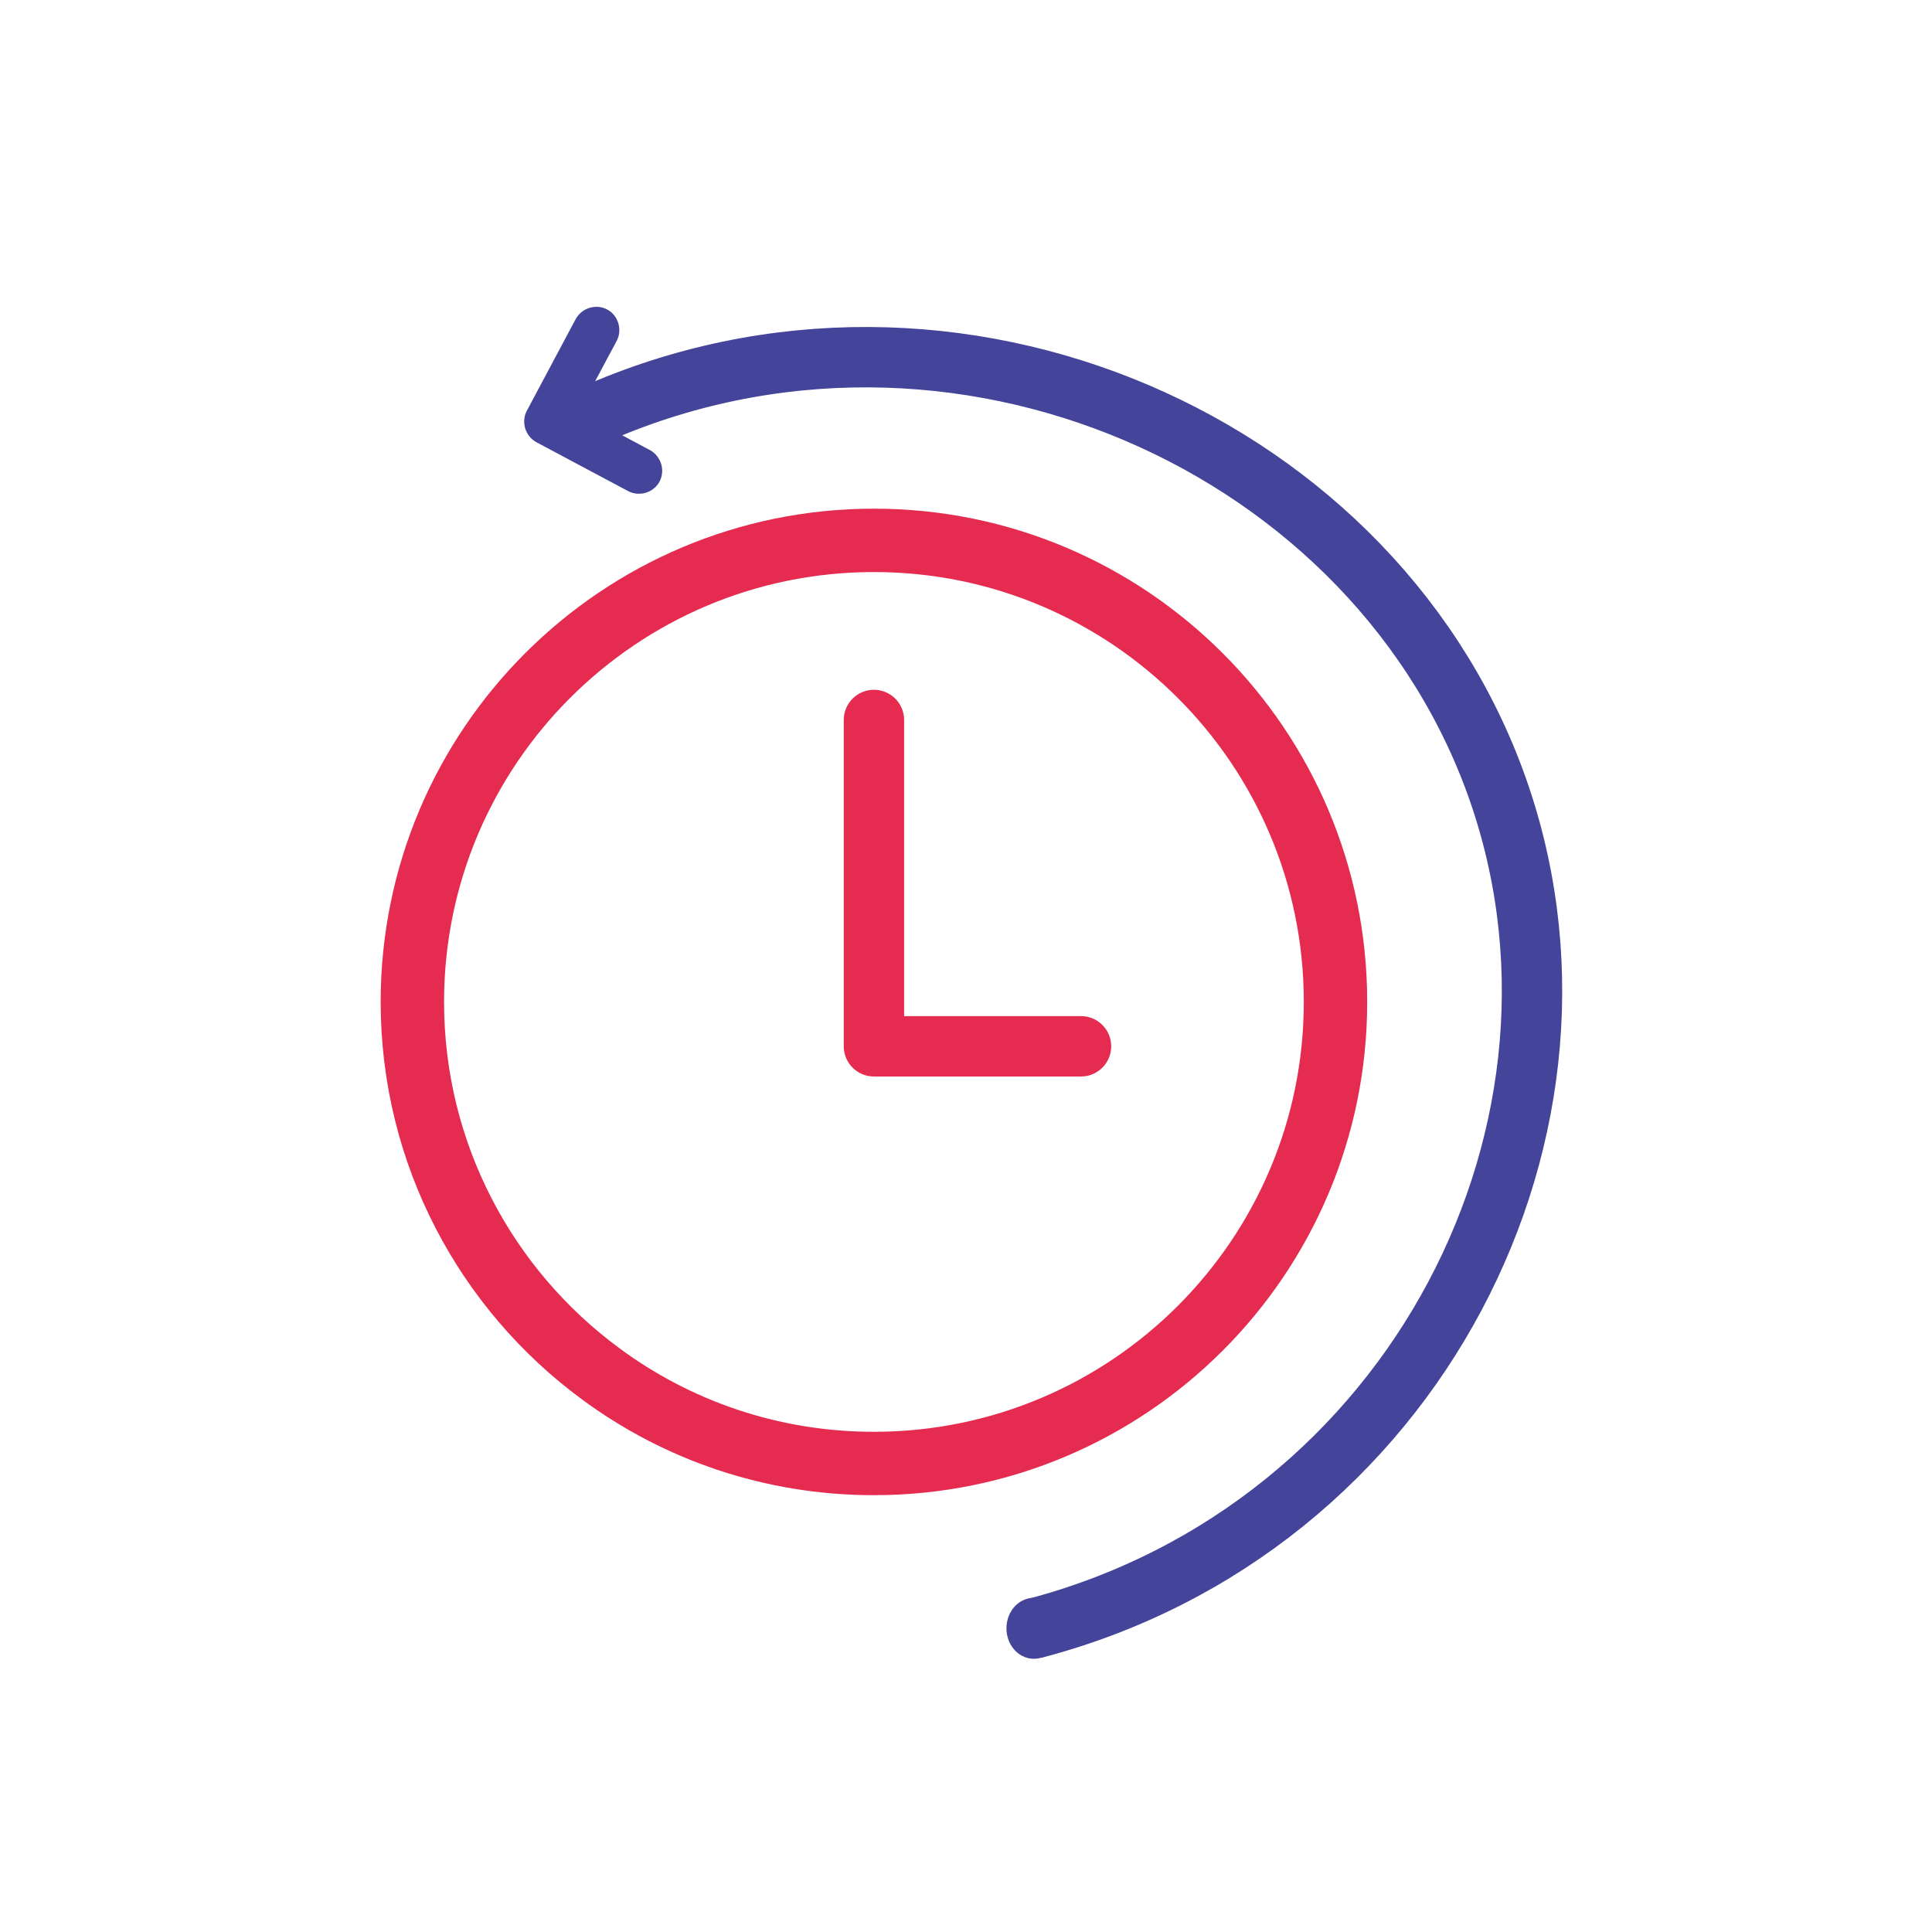
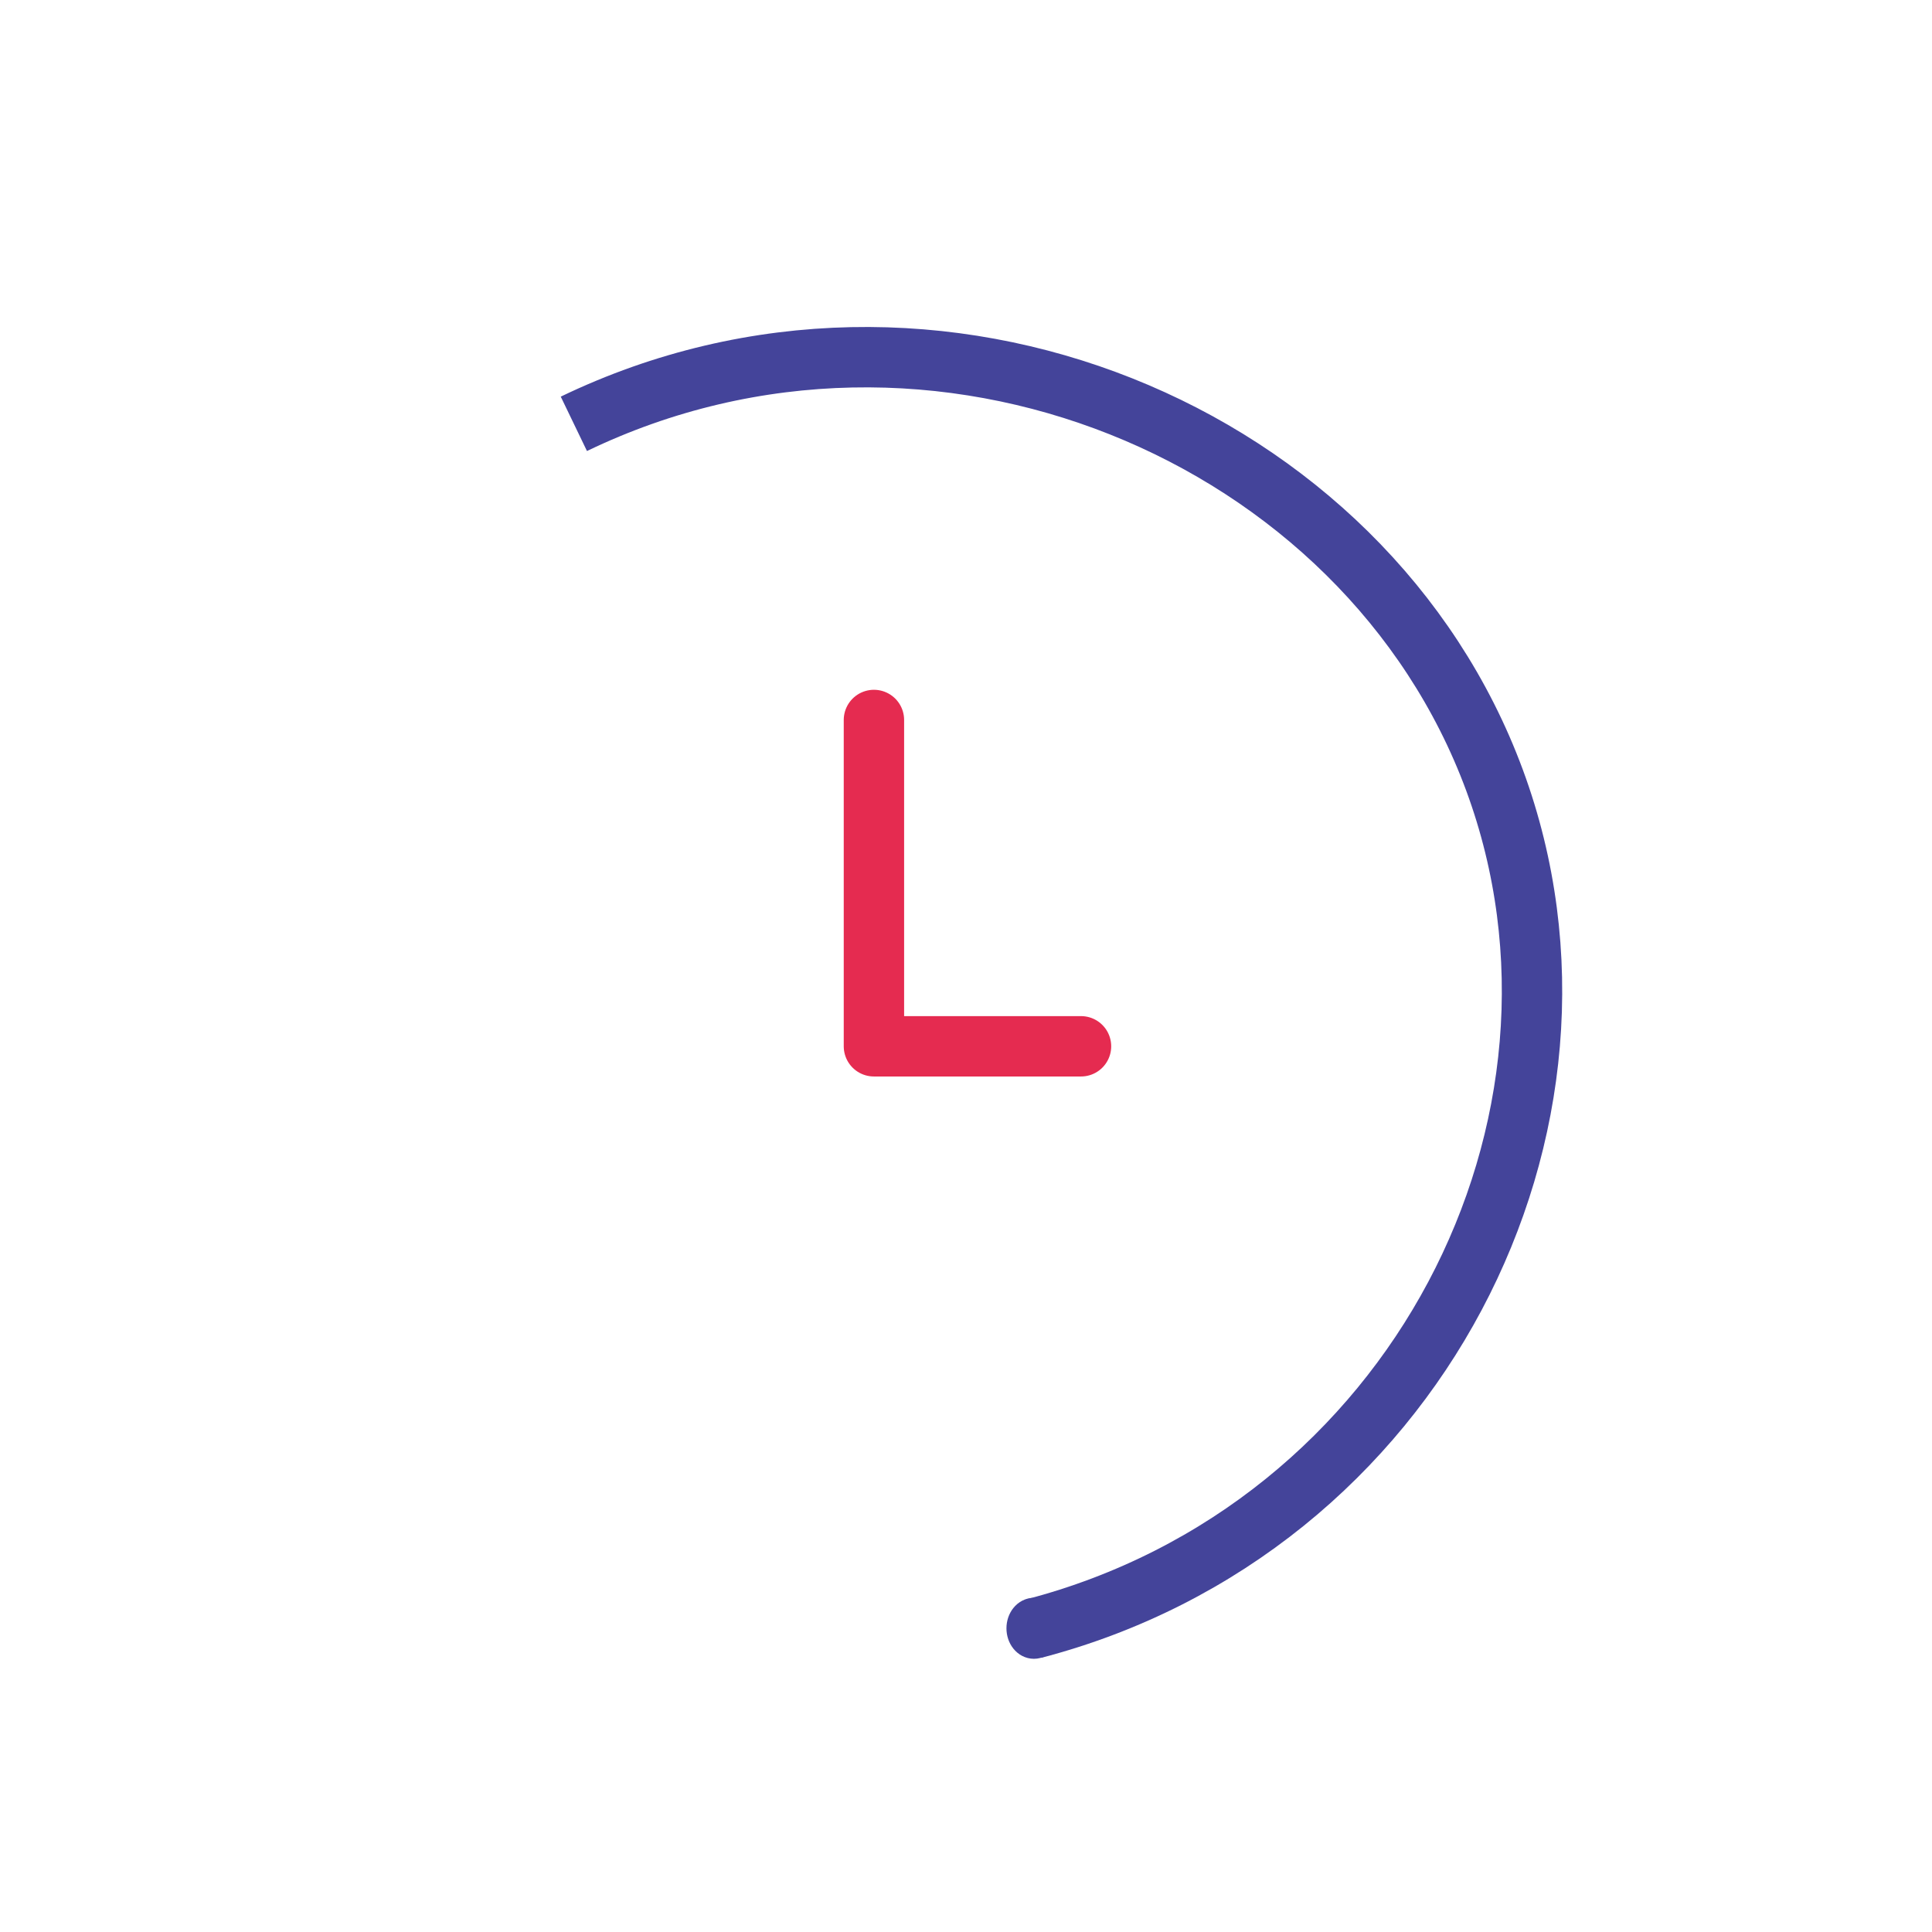
<svg xmlns="http://www.w3.org/2000/svg" id="Layer_1" data-name="Layer 1" viewBox="0 0 64 64">
  <defs>
    <style>
      .cls-1 {
        fill: #44449a;
        stroke-width: .25px;
      }

      .cls-1, .cls-2, .cls-3 {
        stroke: #44449a;
        stroke-miterlimit: 10;
      }

      .cls-4 {
        stroke-width: 2.1px;
      }

      .cls-4, .cls-2, .cls-5, .cls-3 {
        fill: none;
      }

      .cls-4, .cls-5 {
        stroke: #e52b50;
        stroke-linecap: round;
        stroke-linejoin: round;
      }

      .cls-2, .cls-5 {
        stroke-width: 2px;
      }
    </style>
  </defs>
  <g>
-     <path class="cls-4" d="m44.24,33.19c0,8.44-6.85,15.29-15.29,15.29-3.39,0-6.52-1.1-9.05-2.97-3.78-2.78-6.24-7.27-6.24-12.32,0-8.44,6.85-15.29,15.29-15.29s15.29,6.85,15.29,15.29Z" />
    <polyline class="cls-5" points="28.95 23.85 28.95 34.66 35.81 34.66" />
  </g>
  <path class="cls-2" d="m19.01,14.04c11.93-5.75,26.24.27,30.5,11.81,4.2,11.38-2.61,24.8-15.27,28.1" />
-   <path class="cls-1" d="m20.87,16.16l-3.04-1.62c-.31-.17-.43-.56-.27-.87l1.62-3.04c.17-.31.56-.43.87-.27s.43.56.27.87l-1.32,2.47,2.47,1.32c.31.17.43.56.27.87s-.56.43-.87.27Z" />
  <ellipse class="cls-3" cx="34.25" cy="53.94" rx=".41" ry=".51" />
</svg>